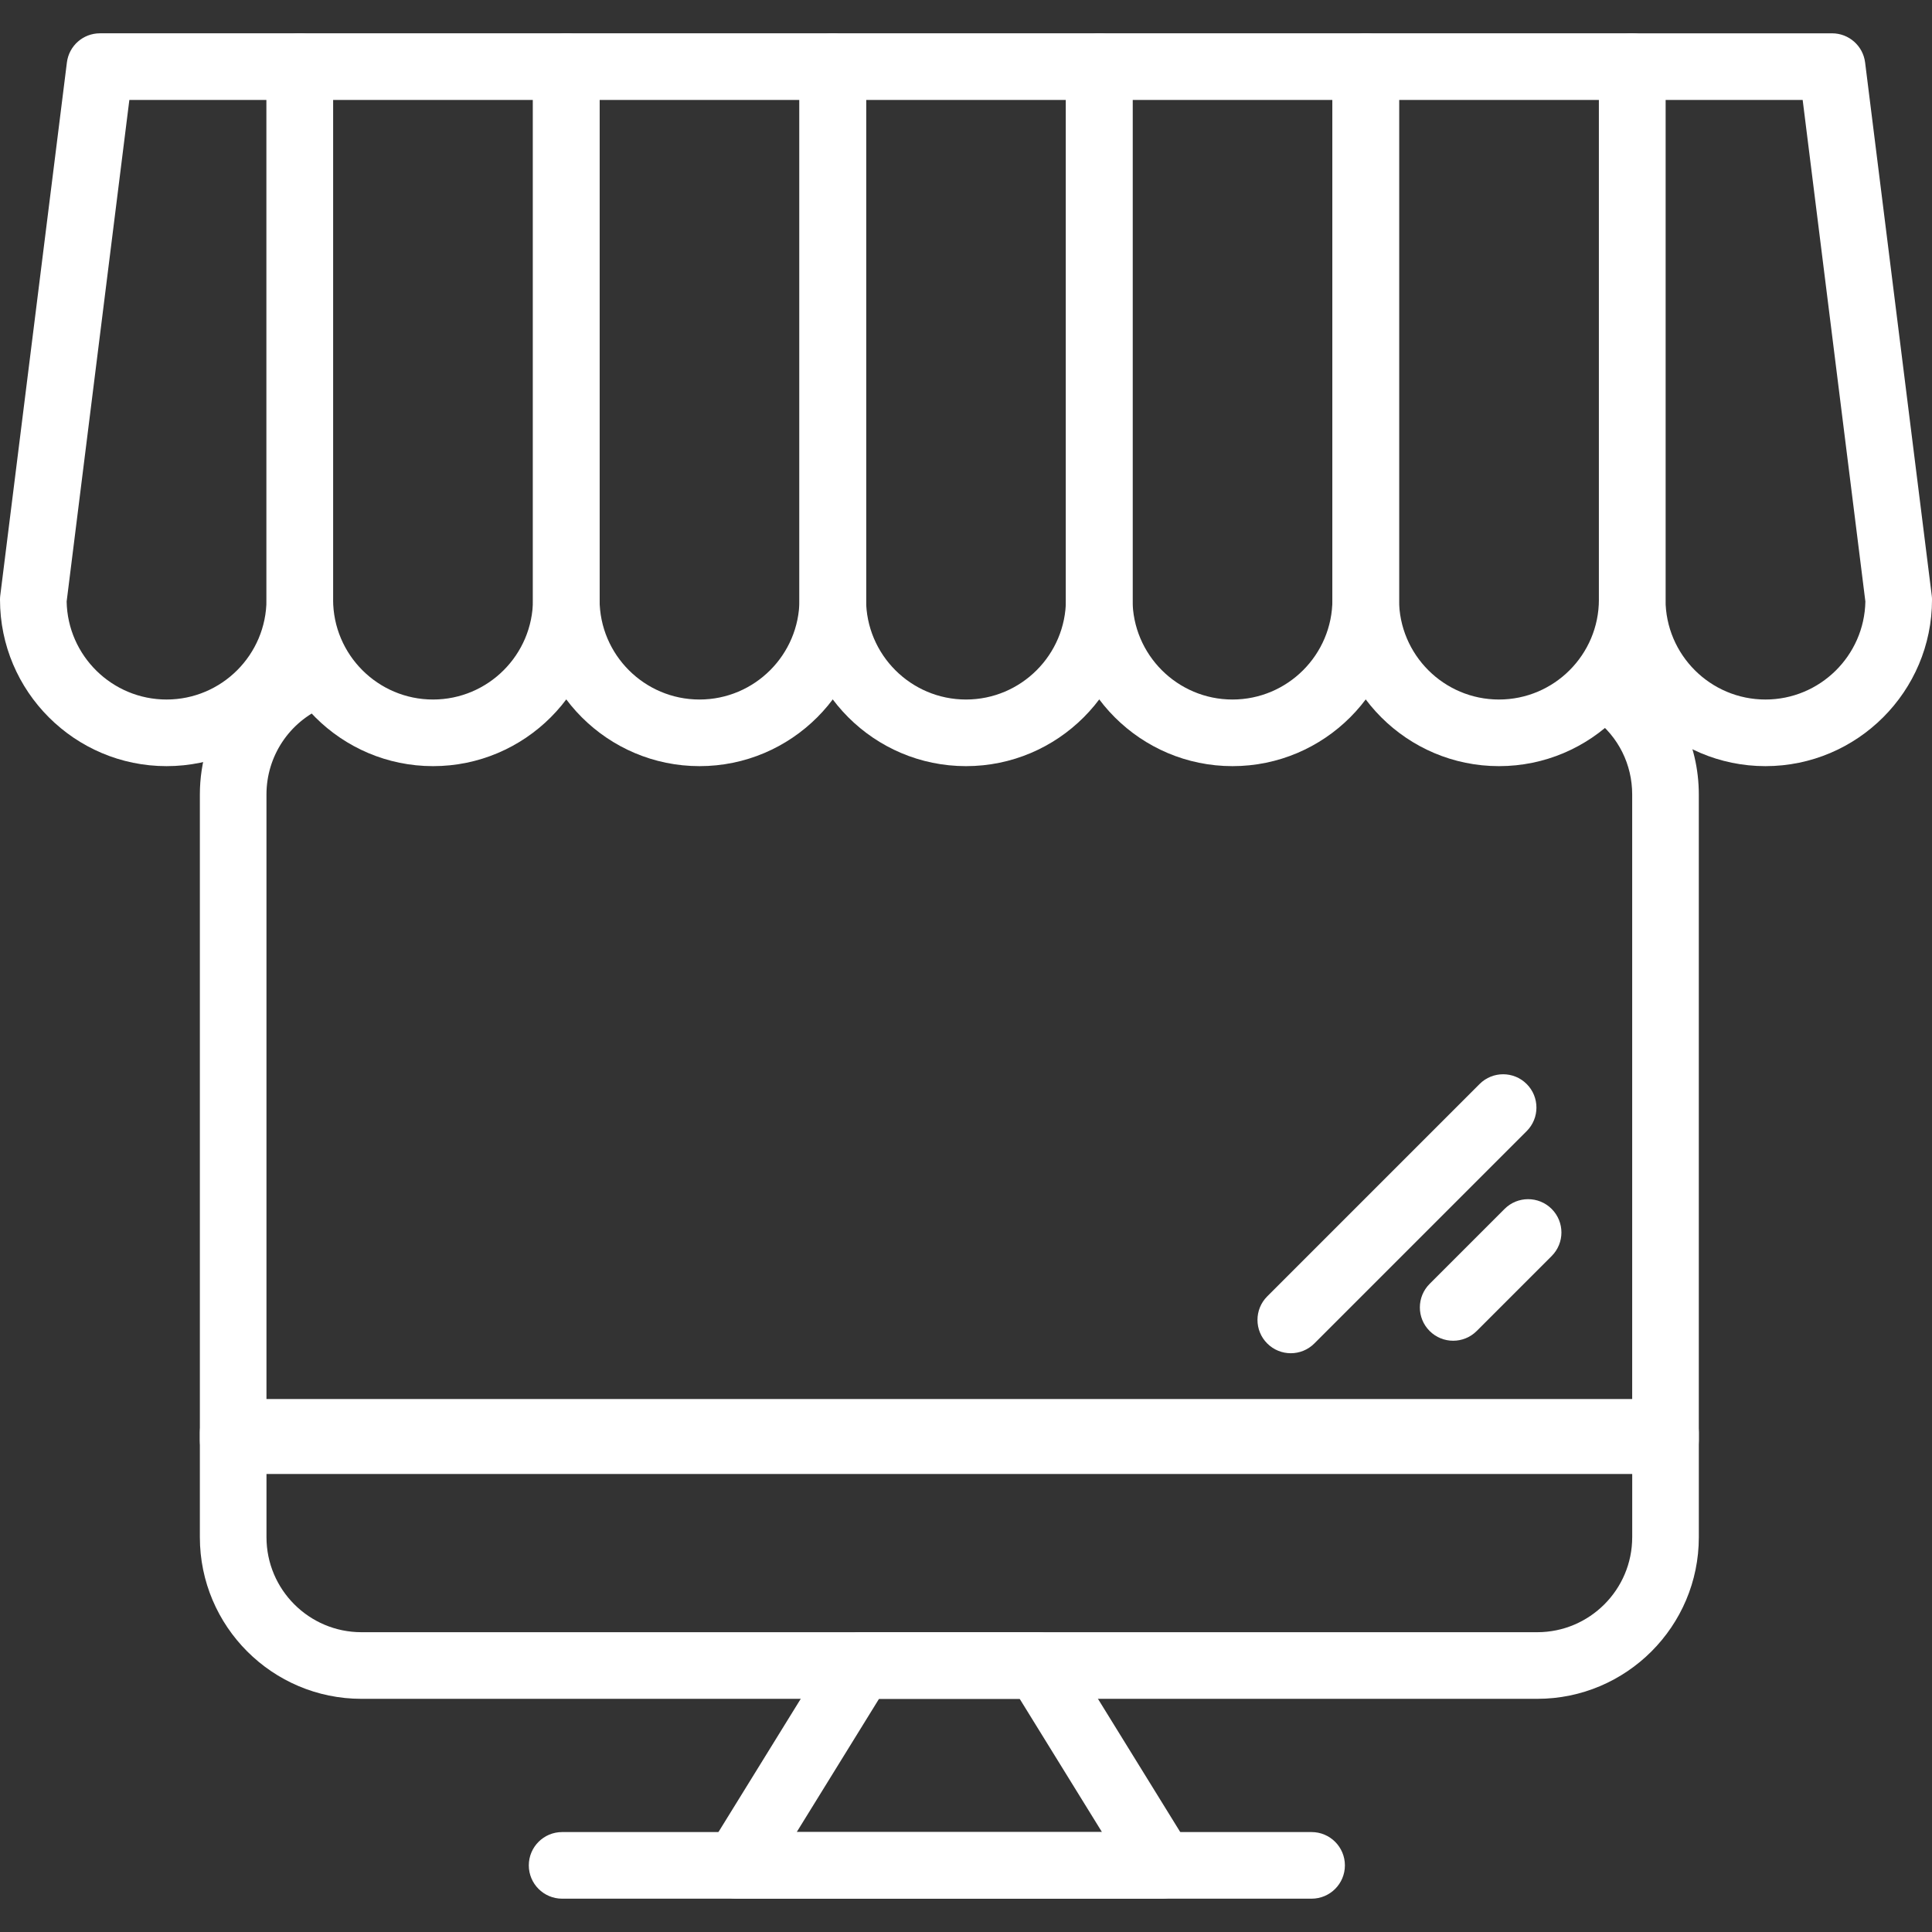
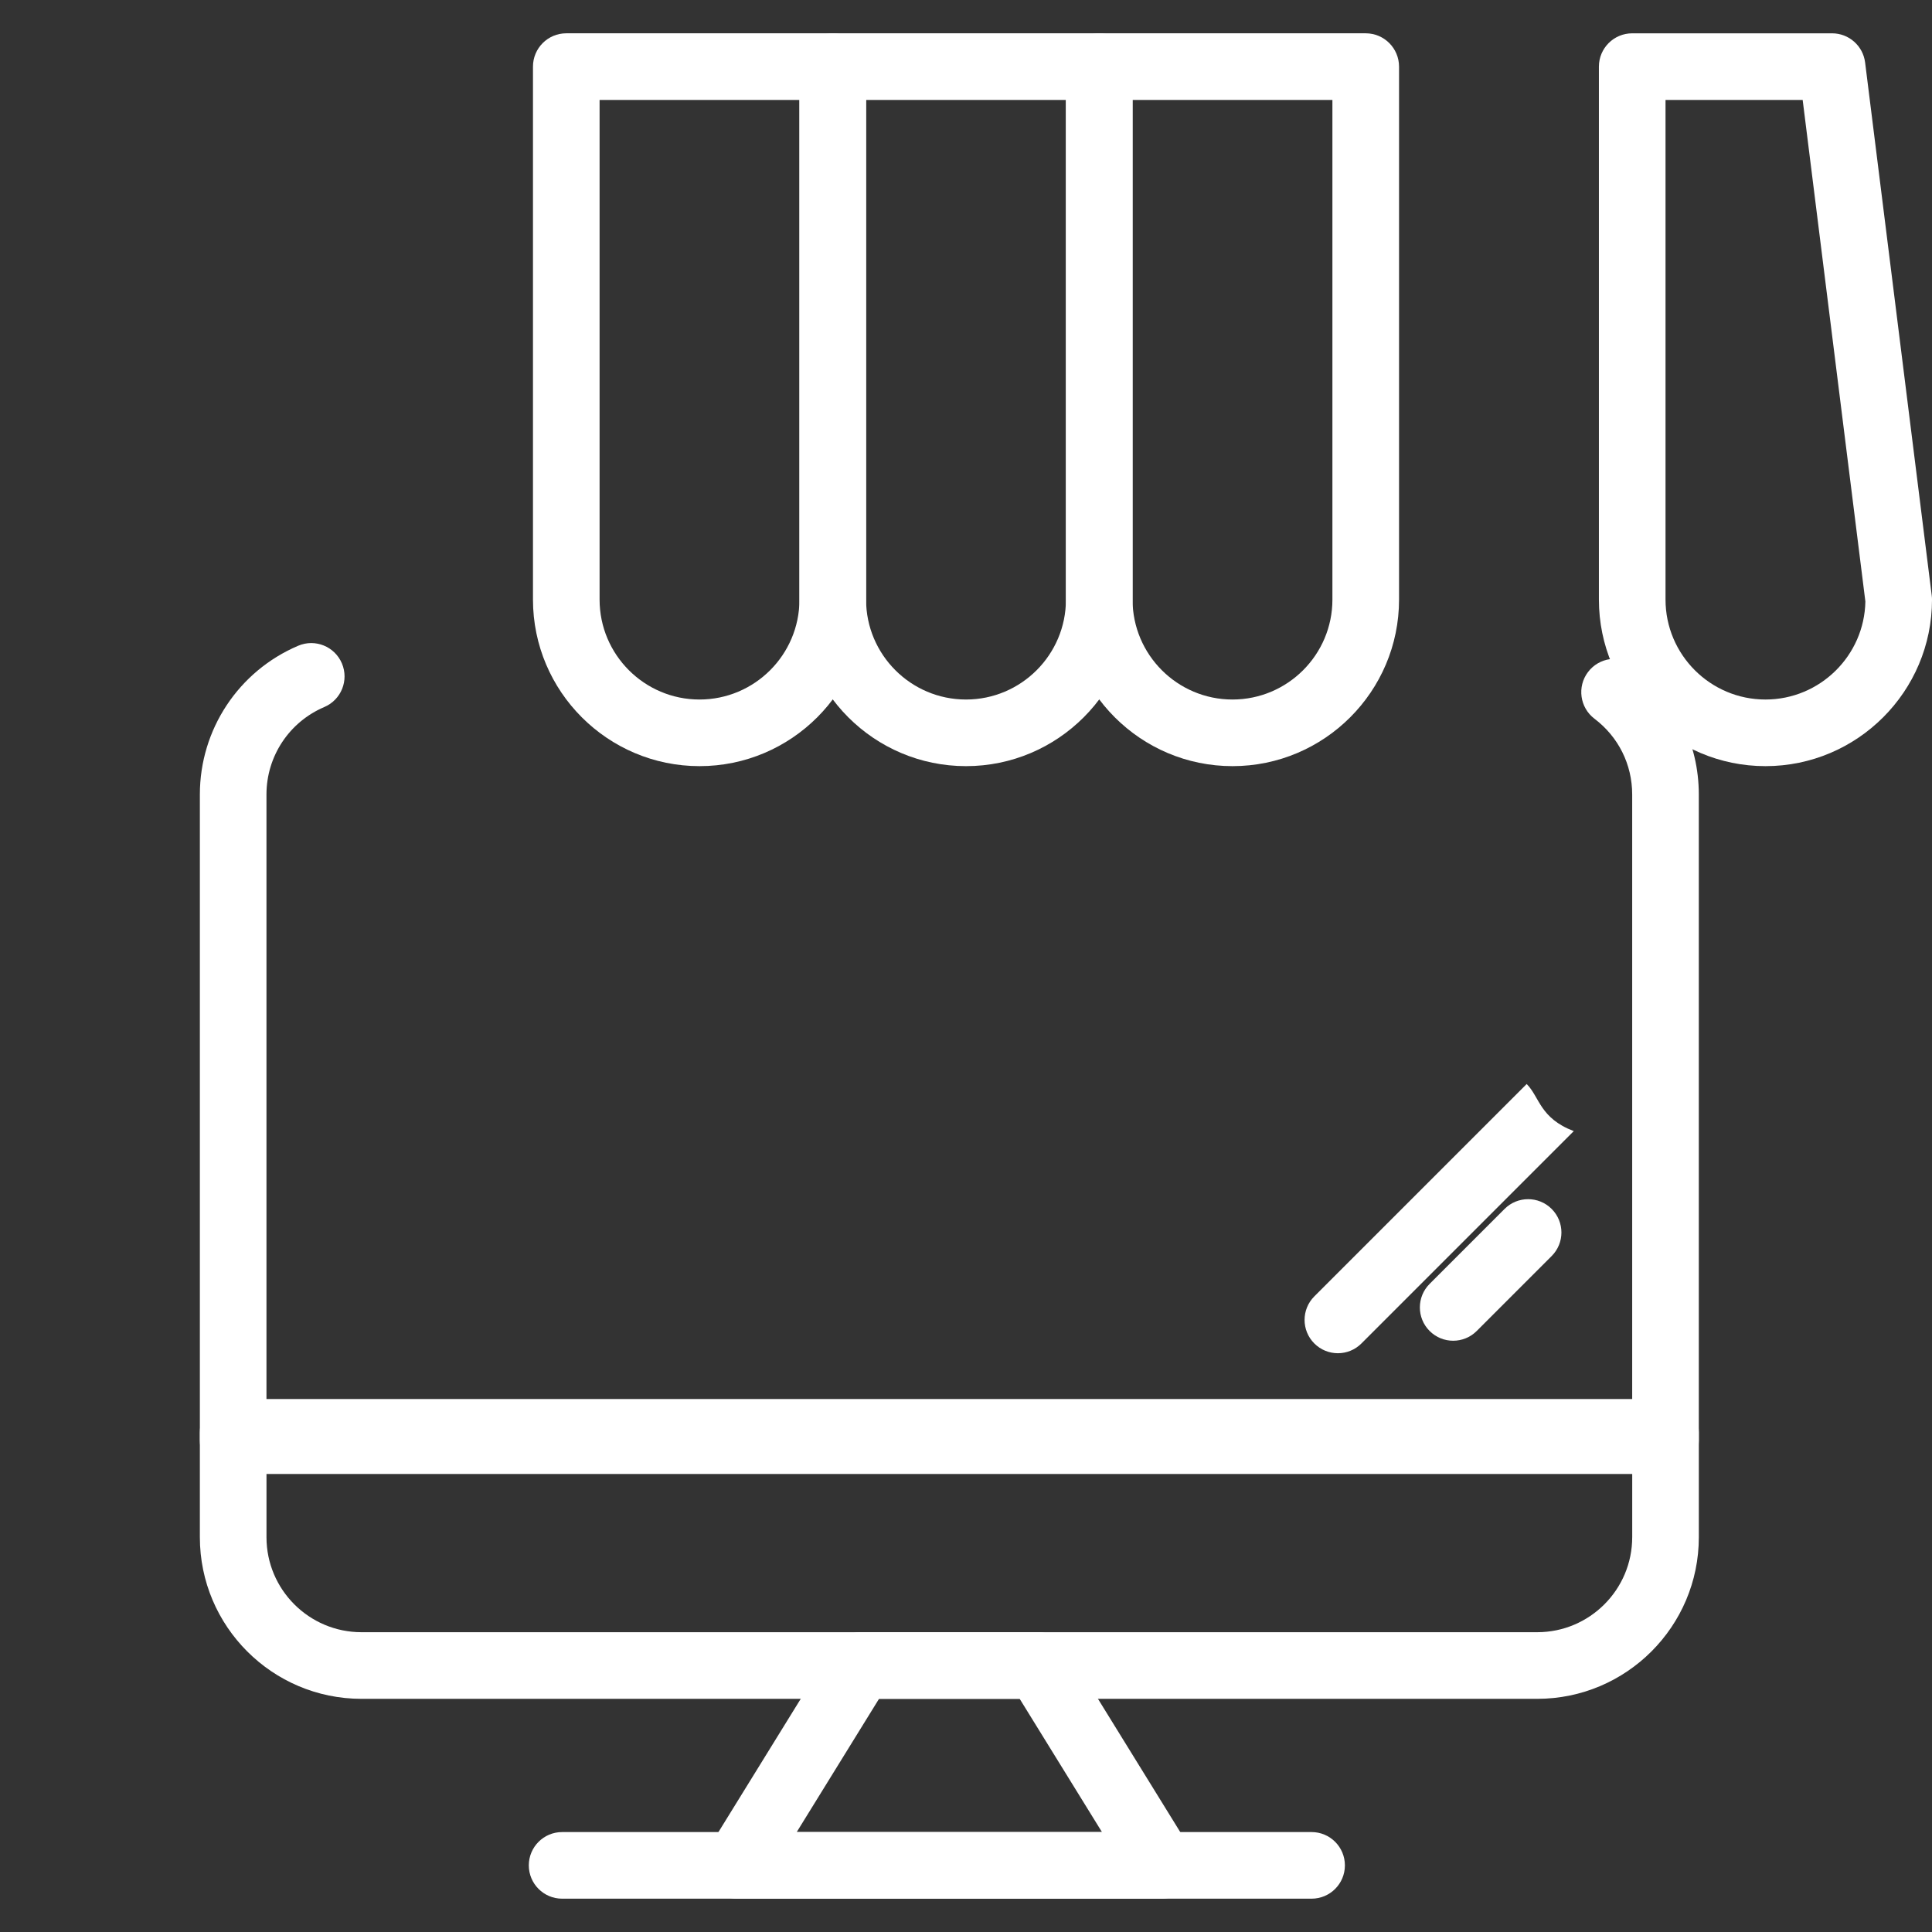
<svg xmlns="http://www.w3.org/2000/svg" version="1.1" id="Capa_1" x="0px" y="0px" viewBox="0 0 197.973 197.973" style="enable-background:new 0 0 197.973 197.973;" xml:space="preserve">
  <rect x="0" y="0" width="197.973" height="197.973" fill="#333333" stroke="none" />
  <g>
    <g>
      <path fill="#ffffff" d="M167.509,68.204c-1.507-1.145-3.647-0.841-4.784,0.659c-1.137,1.504-0.841,3.645,0.66,4.784    c2.458,1.86,3.866,4.69,3.866,7.765v62.802H27.305V81.411c0-3.91,2.326-7.427,5.924-8.96c1.736-0.739,2.543-2.743,1.804-4.477    c-0.737-1.734-2.741-2.545-4.477-1.804c-6.122,2.606-10.076,8.59-10.076,15.241v66.215c0,1.884,1.529,3.413,3.413,3.413h146.773    c1.884,0,3.413-1.529,3.412-3.413V81.41C174.078,76.179,171.682,71.366,167.509,68.204z" />
    </g>
  </g>
  <g>
    <g>
      <path fill="#ffffff" d="M170.667,143.36H23.893c-1.884,0-3.413,1.529-3.413,3.413v10.749c0,9.129,7.427,16.558,16.558,16.558h120.484    c9.129,0,16.558-7.429,16.558-16.558v-10.749C174.08,144.889,172.551,143.36,170.667,143.36z M167.253,157.522    c0,5.366-4.364,9.731-9.731,9.731H37.038c-5.366,0-9.731-4.364-9.731-9.731v-7.335h139.947V157.522z" />
    </g>
  </g>
  <g>
    <g>
      <path fill="#ffffff" d="M121.943,189.355l-12.65-20.48c-0.621-1.007-1.72-1.62-2.903-1.62H88.17c-1.183,0-2.282,0.613-2.903,1.62l-12.65,20.48    c-0.652,1.053-0.681,2.374-0.078,3.456c0.602,1.079,1.742,1.749,2.982,1.749h43.52c1.239,0,2.379-0.671,2.982-1.749    C122.622,191.73,122.595,190.408,121.943,189.355z M81.64,187.733l8.434-13.653h14.413l8.433,13.653H81.64z" />
    </g>
  </g>
  <g>
    <g>
-       <path fill="#ffffff" d="M156.44,111.08c-1.333-1.333-3.494-1.333-4.826,0l-21.76,21.76c-1.333,1.333-1.333,3.494,0,4.826    c0.667,0.667,1.539,1,2.413,1c0.874,0,1.746-0.333,2.413-1l21.76-21.76C157.773,114.574,157.773,112.413,156.44,111.08z" />
+       <path fill="#ffffff" d="M156.44,111.08l-21.76,21.76c-1.333,1.333-1.333,3.494,0,4.826    c0.667,0.667,1.539,1,2.413,1c0.874,0,1.746-0.333,2.413-1l21.76-21.76C157.773,114.574,157.773,112.413,156.44,111.08z" />
    </g>
  </g>
  <g>
    <g>
      <path fill="#ffffff" d="M159,123.88c-1.333-1.333-3.494-1.333-4.826,0l-7.68,7.68c-1.333,1.333-1.333,3.494,0,4.826c0.667,0.667,1.539,1,2.413,1    c0.874,0,1.746-0.333,2.413-1l7.68-7.68C160.333,127.374,160.333,125.213,159,123.88z" />
    </g>
  </g>
  <g>
    <g>
      <path fill="#ffffff" d="M134.4,187.733H57.6c-1.884,0-3.413,1.529-3.413,3.413c0,1.884,1.529,3.413,3.413,3.413h76.8    c1.884,0,3.413-1.529,3.413-3.413C137.813,189.262,136.284,187.733,134.4,187.733z" />
    </g>
  </g>
  <g>
    <g>
-       <path fill="#ffffff" d="M58.027,3.413H30.72c-1.884,0-3.413,1.529-3.413,3.413V61.44c0,9.411,7.656,17.067,17.067,17.067    c9.411,0,17.067-7.656,17.067-17.067V6.827C61.44,4.943,59.911,3.413,58.027,3.413z M54.613,61.44    c0,5.647-4.593,10.24-10.24,10.24c-5.647,0-10.24-4.593-10.24-10.24v-51.2h20.48V61.44z" />
-     </g>
+       </g>
  </g>
  <g>
    <g>
      <path fill="#ffffff" d="M85.333,3.413H58.027c-1.884,0-3.413,1.529-3.413,3.413V61.44c0,9.411,7.656,17.067,17.067,17.067    c9.411,0,17.067-7.656,17.067-17.067V6.827C88.747,4.943,87.217,3.413,85.333,3.413z M81.92,61.44    c0,5.647-4.593,10.24-10.24,10.24c-5.647,0-10.24-4.593-10.24-10.24v-51.2h20.48V61.44z" />
    </g>
  </g>
  <g>
    <g>
-       <path fill="#ffffff" d="M30.72,3.413H10.24c-1.722,0-3.173,1.282-3.386,2.99L0.027,61.017C0.009,61.157,0,61.298,0,61.44    c0,9.411,7.656,17.067,17.067,17.067c9.411,0,17.067-7.656,17.067-17.067V6.827C34.133,4.943,32.604,3.413,30.72,3.413z     M27.307,61.44c0,5.647-4.593,10.24-10.24,10.24c-5.581,0-10.134-4.487-10.238-10.042l6.426-51.398h14.053V61.44z" />
-     </g>
+       </g>
  </g>
  <g>
    <g>
      <path fill="#ffffff" d="M112.64,3.413H85.333c-1.884,0-3.413,1.529-3.413,3.413V61.44c0,9.411,7.656,17.067,17.067,17.067    s17.067-7.656,17.067-17.067V6.827C116.053,4.943,114.524,3.413,112.64,3.413z M109.227,61.44c0,5.647-4.593,10.24-10.24,10.24    c-5.647,0-10.24-4.593-10.24-10.24v-51.2h20.48V61.44z" />
    </g>
  </g>
  <g>
    <g>
      <path fill="#ffffff" d="M139.947,3.413H112.64c-1.884,0-3.413,1.529-3.413,3.413V61.44c0,9.411,7.656,17.067,17.067,17.067    c9.411,0,17.067-7.656,17.067-17.067V6.827C143.36,4.943,141.831,3.413,139.947,3.413z M136.533,61.44    c0,5.647-4.593,10.24-10.24,10.24c-5.647,0-10.24-4.593-10.24-10.24v-51.2h20.48V61.44z" />
    </g>
  </g>
  <g>
    <g>
      <path fill="#ffffff" d="M197.946,61.017l-6.827-54.613c-0.213-1.708-1.664-2.99-3.386-2.99h-20.48c-1.884,0-3.413,1.529-3.413,3.413V61.44    c0,9.411,7.656,17.067,17.067,17.067c9.411,0,17.067-7.656,17.067-17.067C197.973,61.298,197.965,61.157,197.946,61.017z     M180.907,71.68c-5.647,0-10.24-4.593-10.24-10.24v-51.2h14.053l6.426,51.398C191.041,67.193,186.487,71.68,180.907,71.68z" />
    </g>
  </g>
  <g>
    <g>
-       <path fill="#ffffff" d="M167.253,3.413h-27.307c-1.884,0-3.413,1.529-3.413,3.413V61.44c0,9.411,7.656,17.067,17.067,17.067    s17.067-7.656,17.067-17.067V6.827C170.667,4.943,169.137,3.413,167.253,3.413z M163.84,61.44c0,5.647-4.593,10.24-10.24,10.24    c-5.647,0-10.24-4.593-10.24-10.24v-51.2h20.48V61.44z" />
-     </g>
+       </g>
  </g>
  <g>
</g>
  <g>
</g>
  <g>
</g>
  <g>
</g>
  <g>
</g>
  <g>
</g>
  <g>
</g>
  <g>
</g>
  <g>
</g>
  <g>
</g>
  <g>
</g>
  <g>
</g>
  <g>
</g>
  <g>
</g>
  <g>
</g>
</svg>